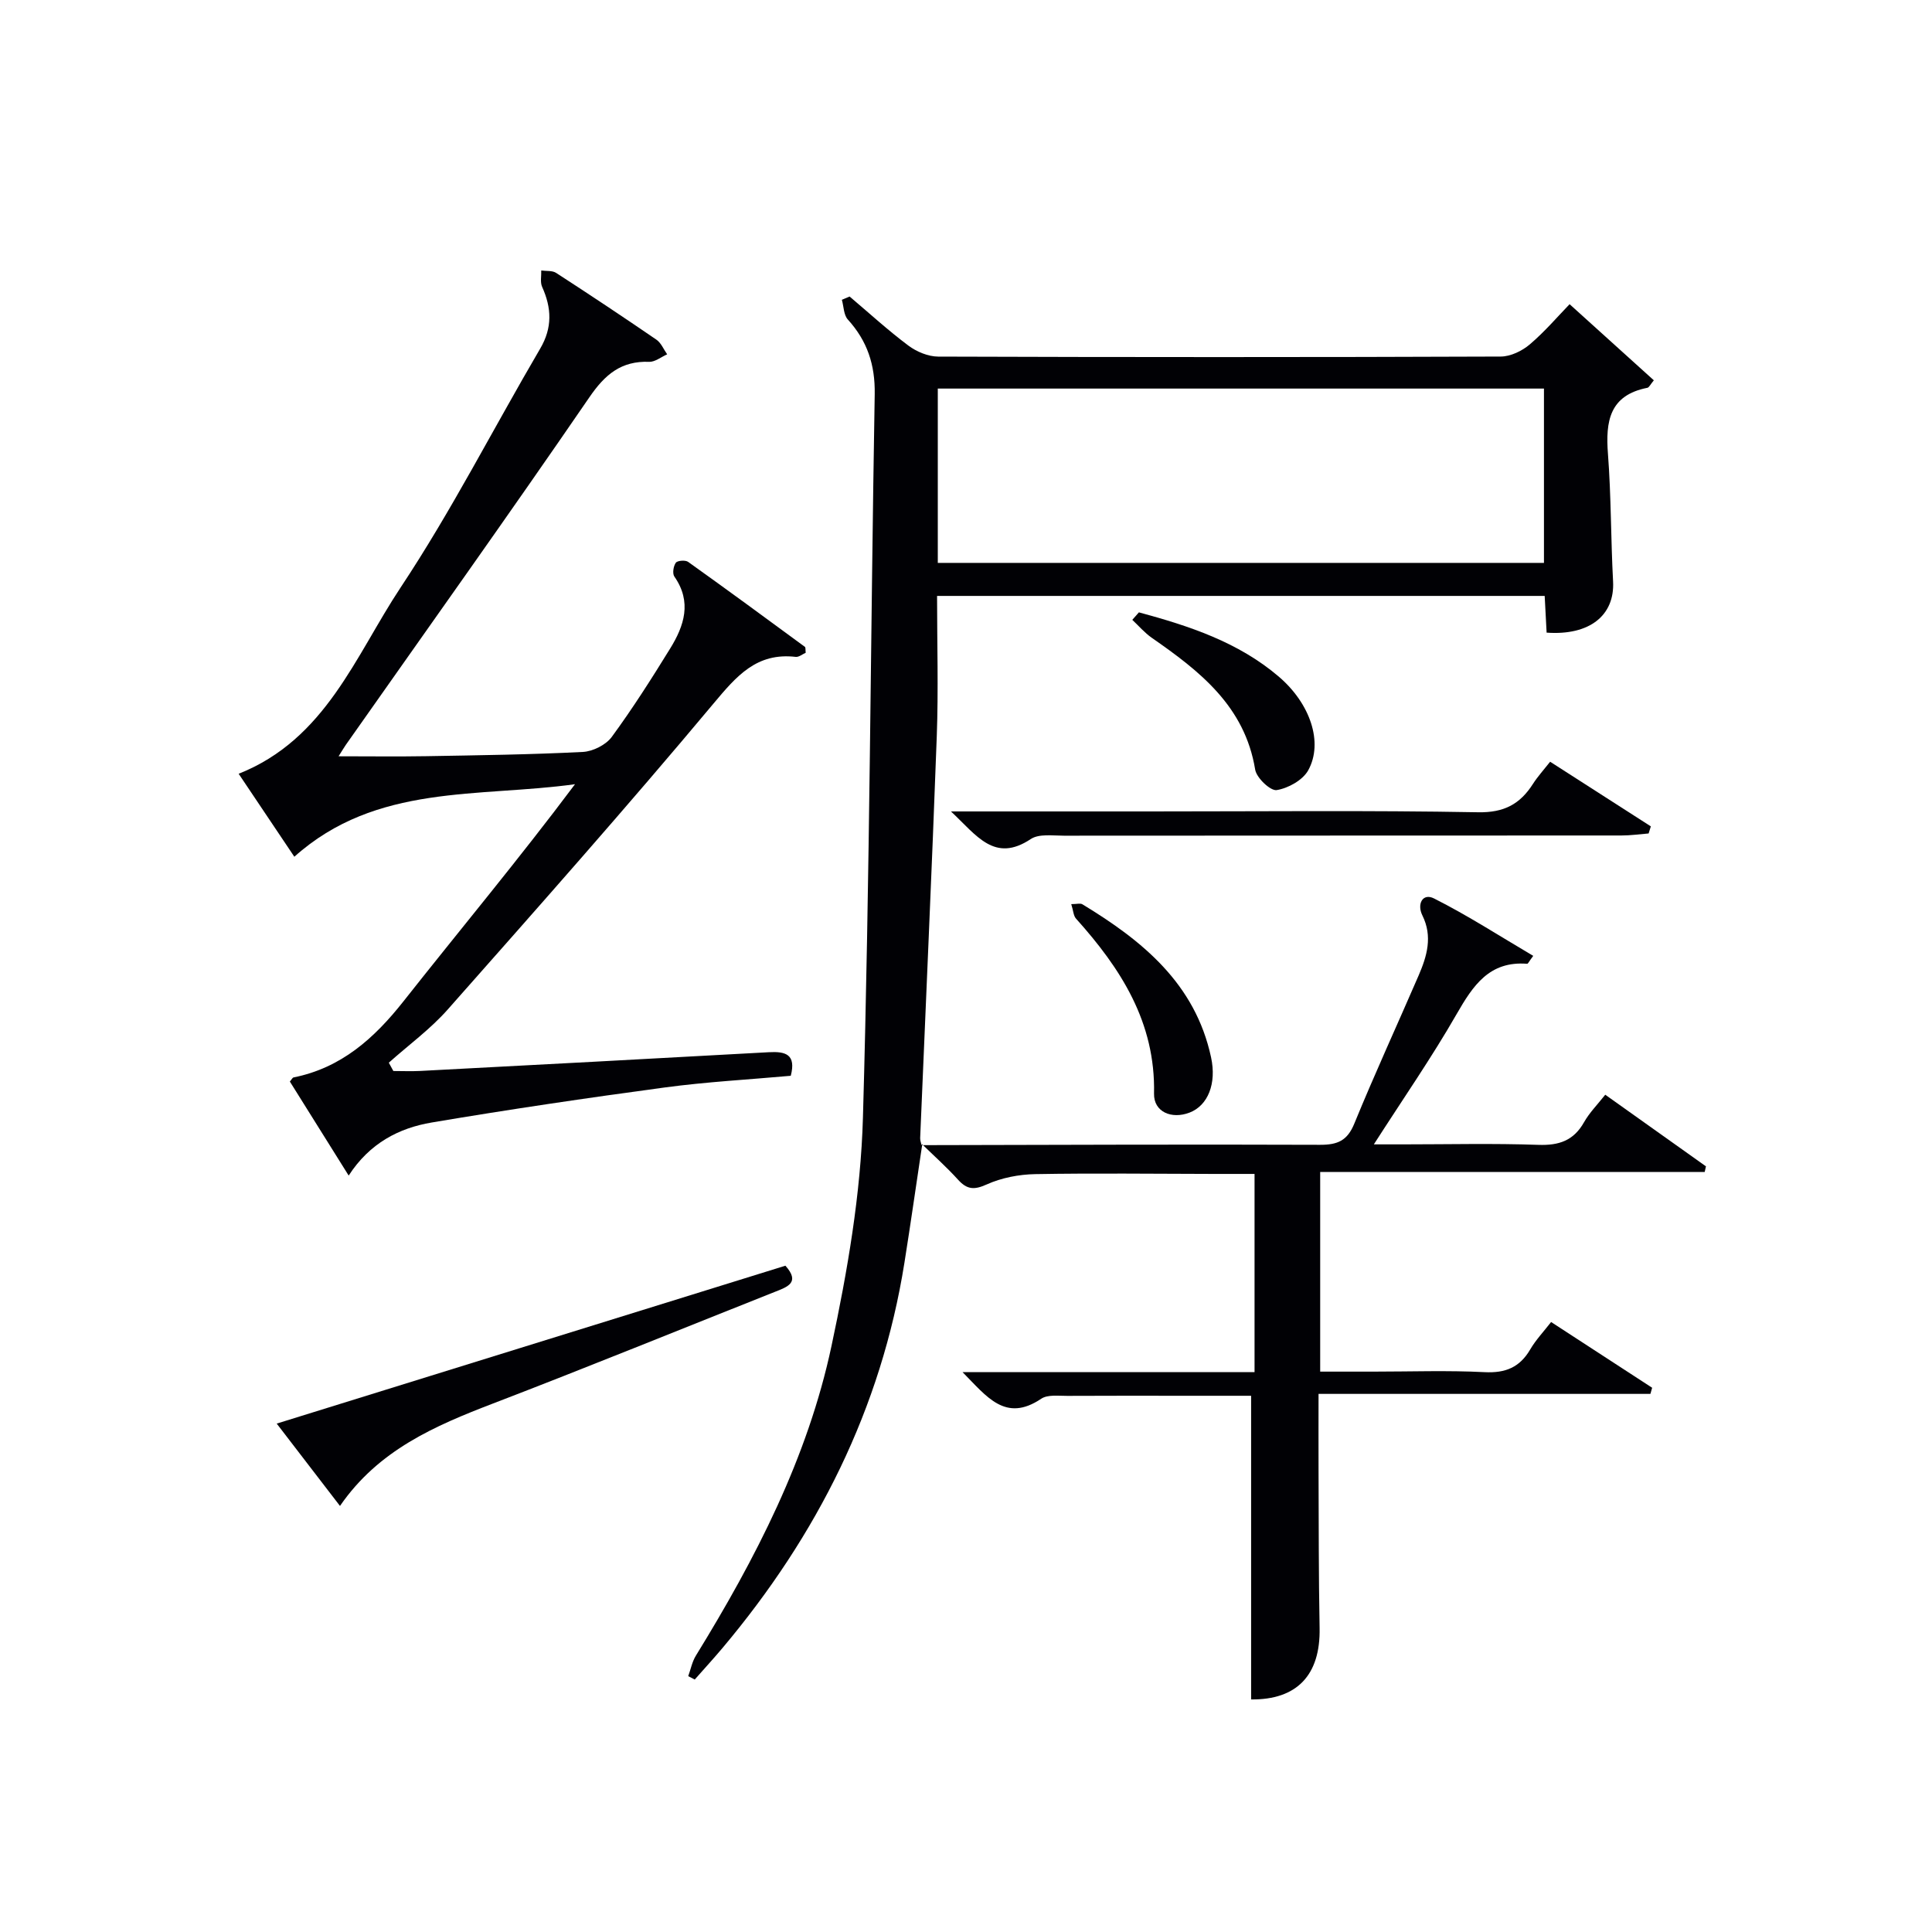
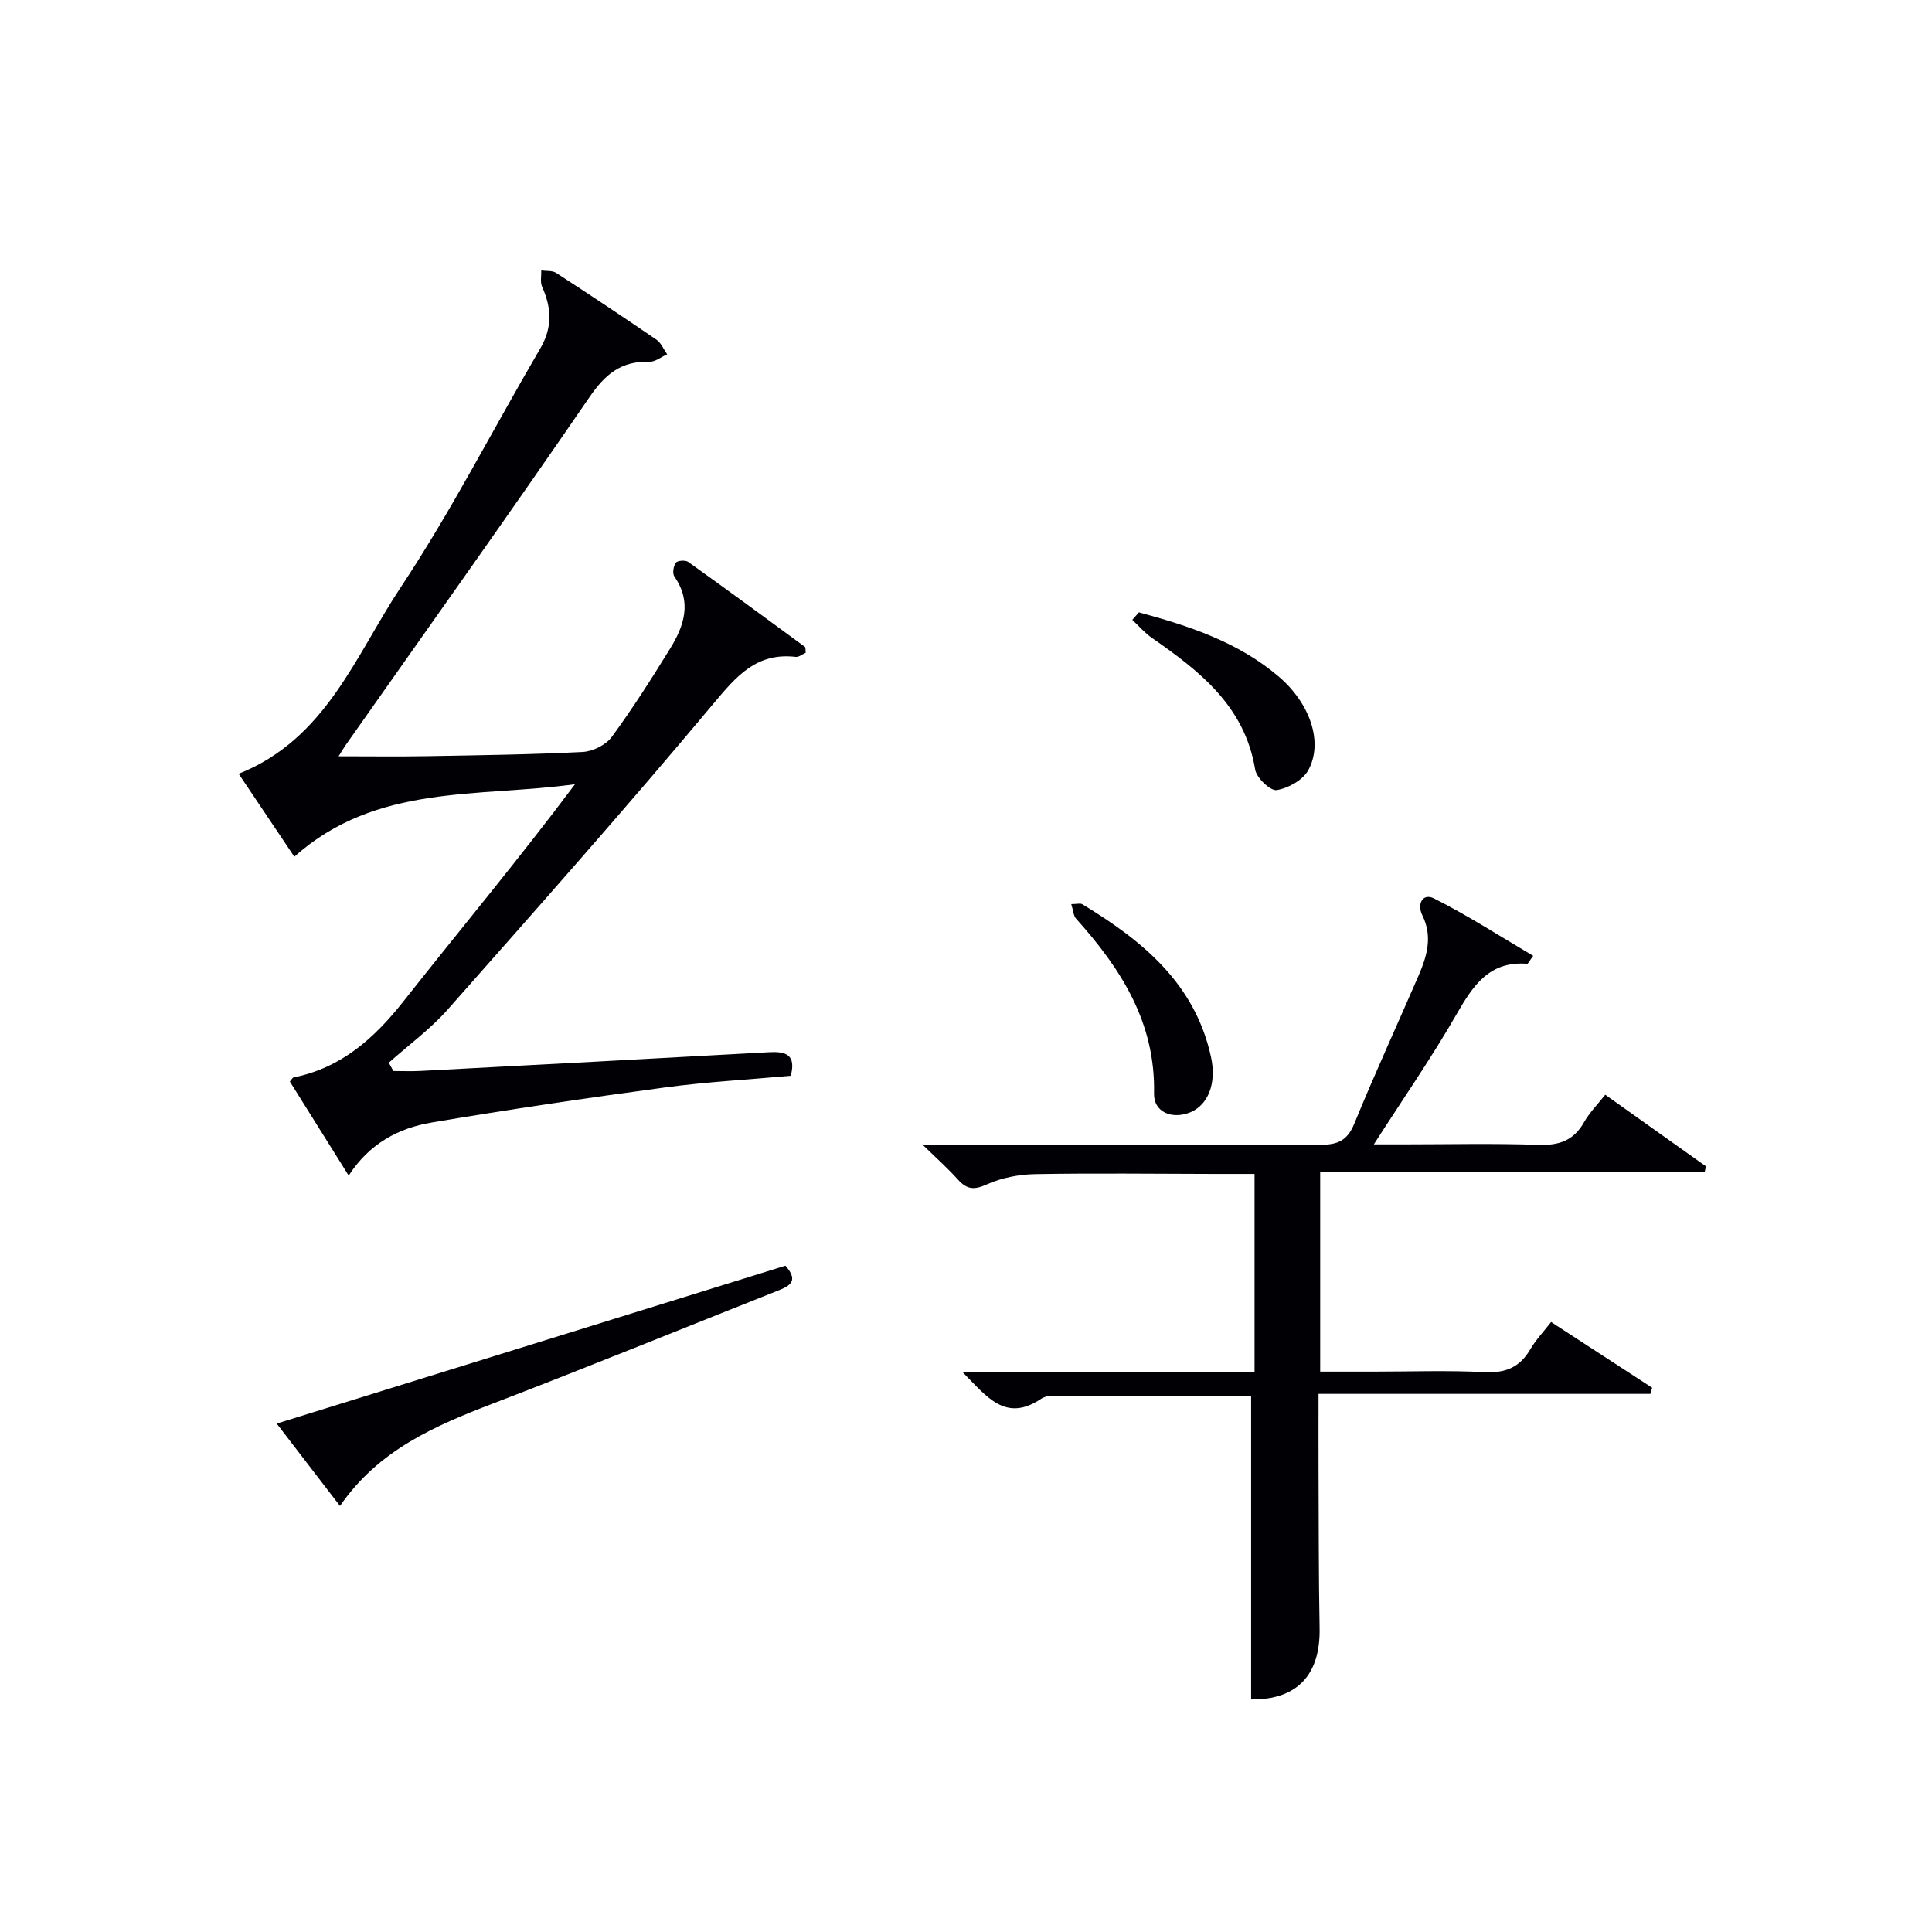
<svg xmlns="http://www.w3.org/2000/svg" enable-background="new 0 0 400 400" viewBox="0 0 400 400">
  <g fill="#010105">
-     <path d="m190.94 236.93c-1.23 8.17-2.39 16.36-3.69 24.52-4.81 30.21-18.08 56.45-37.63 79.71-1.88 2.23-3.85 4.38-5.78 6.57-.45-.23-.9-.47-1.35-.7.52-1.43.81-3 1.6-4.27 12.34-20.06 23.13-40.94 28.06-64.08 3.31-15.52 6.06-31.44 6.51-47.25 1.43-49.92 1.58-99.88 2.44-149.82.1-6.09-1.54-11.02-5.56-15.45-.87-.95-.85-2.71-1.24-4.09.53-.23 1.06-.46 1.6-.68 4.04 3.42 7.95 7 12.17 10.16 1.7 1.27 4.09 2.27 6.17 2.28 38.83.13 77.65.14 116.48-.01 2.03-.01 4.41-1.16 6-2.51 3.15-2.68 5.86-5.87 8.25-8.33 6.01 5.43 11.71 10.58 17.44 15.76-.72.86-.98 1.48-1.34 1.55-7.85 1.54-8.68 6.94-8.16 13.68.67 8.78.59 17.62 1.06 26.42.37 6.99-4.84 11.23-13.76 10.59-.13-2.4-.25-4.85-.4-7.6-41.87 0-83.58 0-125.8 0 0 9.8.29 19.43-.06 29.04-1.01 27.74-2.29 55.47-3.44 83.21-.02.48.19.97.29 1.46 0 0 .14-.16.14-.16zm3.22-120.39h125.5c0-12.31 0-24.22 0-36.09-42.04 0-83.74 0-125.5 0z" />
    <path d="m72.19 243.39c-4.34-6.94-8.27-13.22-12.18-19.47.38-.43.54-.8.77-.85 9.85-1.97 16.68-8.07 22.74-15.74 11.75-14.89 23.91-29.45 35.53-44.97-19.91 2.78-41.15-.19-58.11 15.02-3.54-5.28-7.42-11.05-11.53-17.18 18.04-7.15 24.16-24.43 33.51-38.53 10.55-15.89 19.25-33 28.92-49.49 2.56-4.36 2.37-8.42.4-12.79-.43-.96-.14-2.25-.18-3.39 1.04.15 2.28-.02 3.08.5 6.98 4.52 13.91 9.13 20.77 13.83.97.67 1.49 2 2.22 3.03-1.24.54-2.5 1.59-3.71 1.55-5.81-.21-9.15 2.6-12.4 7.35-16.56 24.15-33.57 47.99-50.41 71.94-.37.53-.7 1.1-1.51 2.38 6.43 0 12.29.08 18.14-.02 10.82-.19 21.64-.33 32.44-.88 2.08-.11 4.77-1.46 5.98-3.11 4.32-5.89 8.25-12.07 12.09-18.3 2.91-4.71 4.54-9.65.87-14.9-.44-.63-.2-2.16.3-2.86.33-.46 1.98-.59 2.55-.18 8.11 5.79 16.14 11.68 24.17 17.59.18.13.1.62.17 1.23-.65.28-1.4.92-2.06.85-8.11-.94-12.25 3.96-17.04 9.68-17.93 21.44-36.47 42.36-54.99 63.3-3.61 4.09-8.13 7.38-12.22 11.04.31.57.62 1.15.94 1.72 1.84 0 3.69.08 5.52-.01 24.07-1.27 48.14-2.54 72.21-3.88 3.43-.19 5.71.4 4.55 4.88-8.63.78-17.41 1.25-26.1 2.42-16.11 2.17-32.19 4.54-48.22 7.25-6.8 1.14-12.88 4.29-17.21 10.99z" />
    <path d="m190.8 237.09c27.5-.05 55-.18 82.49-.07 3.65.01 5.66-.85 7.11-4.4 4.22-10.3 8.88-20.42 13.3-30.63 1.74-4.03 2.95-8.09.79-12.46-1.17-2.36.05-4.71 2.42-3.51 7.02 3.54 13.65 7.83 20.53 11.88-.87 1.15-1.08 1.66-1.26 1.64-7.83-.61-11.2 4.5-14.62 10.45-5.12 8.92-11 17.4-17.12 26.94h6.06c9.33 0 18.67-.23 28 .1 4.29.15 7.31-.88 9.46-4.69 1.12-1.98 2.79-3.66 4.39-5.69 7.13 5.08 13.99 9.96 20.85 14.83-.09.39-.18.78-.26 1.16-26.42 0-52.85 0-79.61 0v41.34h11.05c7.67 0 15.35-.28 22.99.11 4.33.22 7.27-.99 9.45-4.71 1.15-1.97 2.77-3.67 4.32-5.67 7.18 4.67 14.05 9.14 20.92 13.61-.12.42-.24.84-.36 1.27-22.68 0-45.37 0-68.71 0 0 5.61-.02 10.54 0 15.48.05 11 .01 22 .22 32.99.19 9.8-4.74 14.89-14.18 14.79 0-20.73 0-41.44 0-62.87-4.06 0-8.81 0-13.57 0-8.17 0-16.33-.03-24.5.02-1.82.01-4.05-.3-5.38.59-7.42 5-11.28-.44-16.29-5.5h60.45c0-13.86 0-27.12 0-41.04-2.86 0-5.63 0-8.4 0-12.33-.02-24.67-.18-37 .04-3.39.06-7 .76-10.06 2.14-2.62 1.18-4.08 1.05-5.93-.99-2.33-2.57-4.94-4.9-7.43-7.33.02.02-.12.18-.12.18z" />
    <path d="m70.39 311.79c-4.45-5.79-8.48-11.03-13.1-17.05 35.44-11 70.34-21.83 105.32-32.69 3.13 3.5.41 4.39-2.19 5.42-19.44 7.71-38.8 15.61-58.32 23.1-12.06 4.63-23.73 9.63-31.71 21.22z" />
-     <path d="m196.89 168h41.18c22.66 0 45.31-.24 67.96.17 5.41.1 8.7-1.71 11.37-5.9.97-1.51 2.2-2.86 3.54-4.56 7.1 4.56 13.98 8.97 20.85 13.38-.15.49-.3.98-.46 1.47-1.88.15-3.75.42-5.63.42-38.48.02-76.96.01-115.44.04-2.31 0-5.14-.43-6.84.69-7.51 5-11.18-.7-16.53-5.71z" />
    <path d="m235.8 126.78c10.38 2.81 20.56 6.14 28.96 13.31 6.51 5.56 9.26 13.63 6.1 19.38-1.12 2.04-4.15 3.73-6.54 4.11-1.29.2-4.17-2.53-4.45-4.24-2.15-13.14-11.48-20.39-21.42-27.3-1.48-1.03-2.69-2.46-4.02-3.71.45-.52.91-1.03 1.37-1.55z" />
    <path d="m221.79 187.19c1.14 0 1.87-.23 2.3.03 12.45 7.55 23.37 16.43 26.65 31.7 1.17 5.42-.64 9.96-4.45 11.43-3.72 1.43-7.44-.13-7.36-3.93.32-14.75-6.87-25.9-16.17-36.25-.52-.59-.54-1.64-.97-2.98z" />
  </g>
</svg>